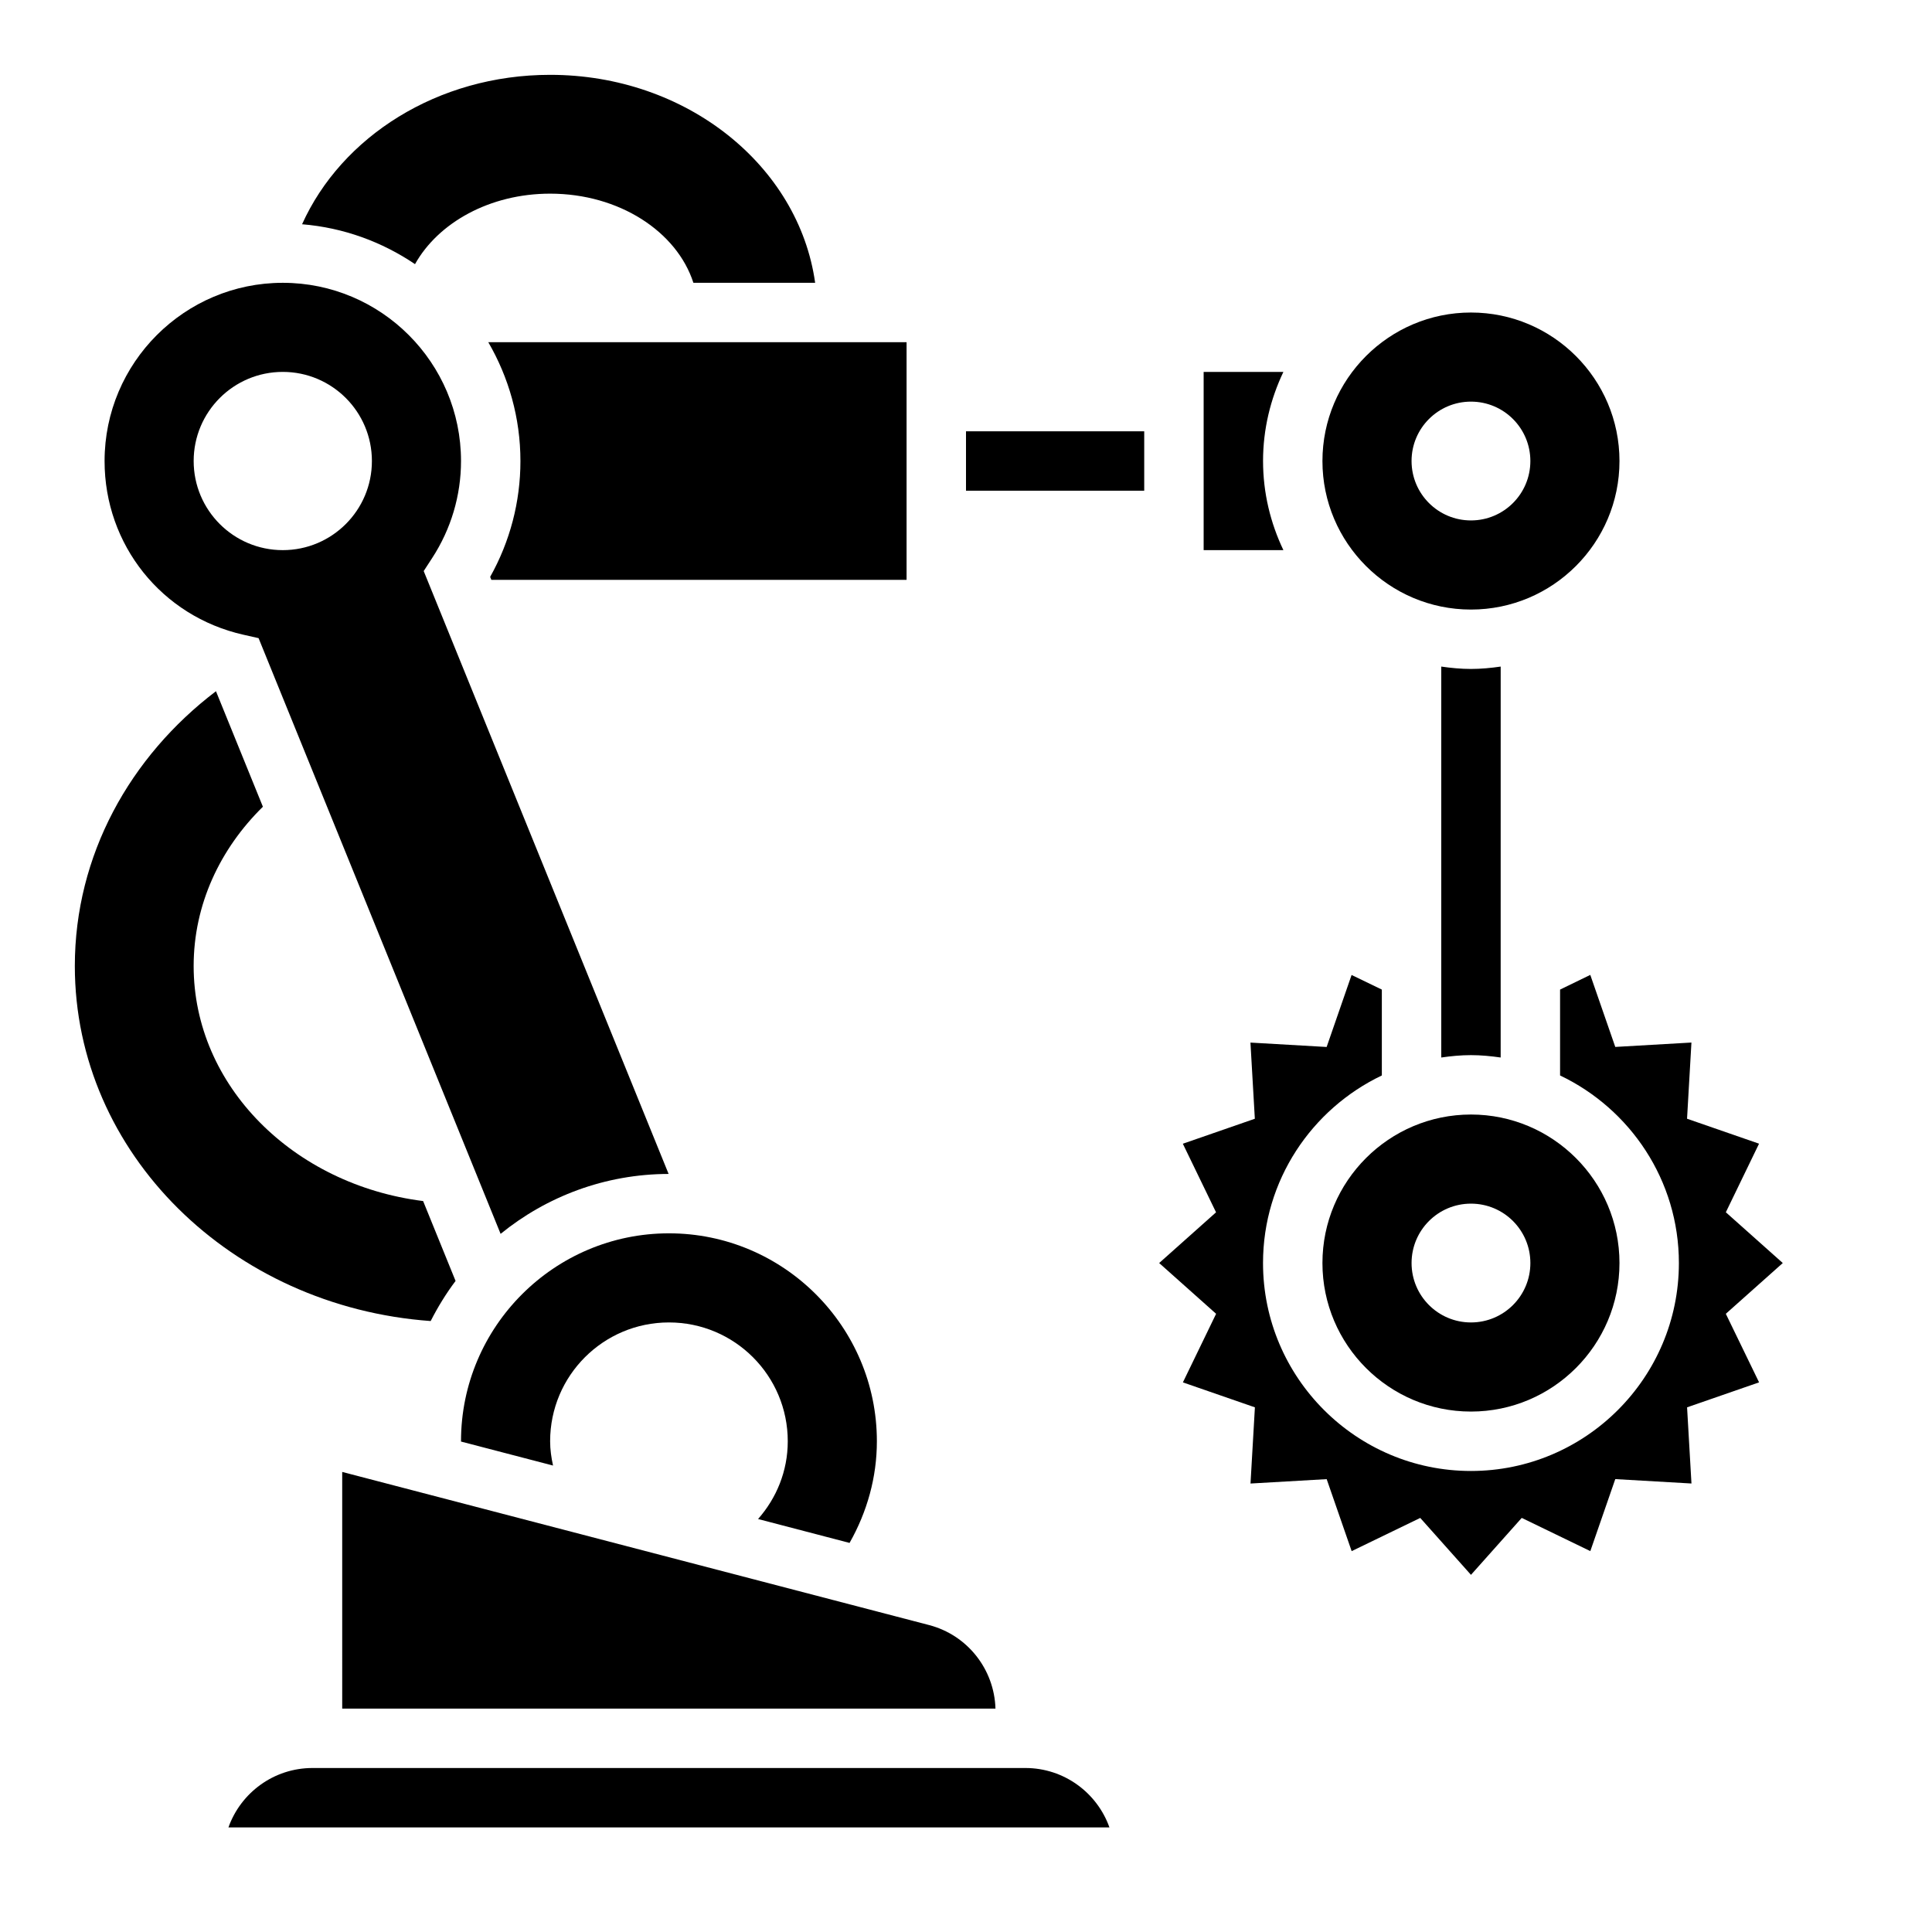
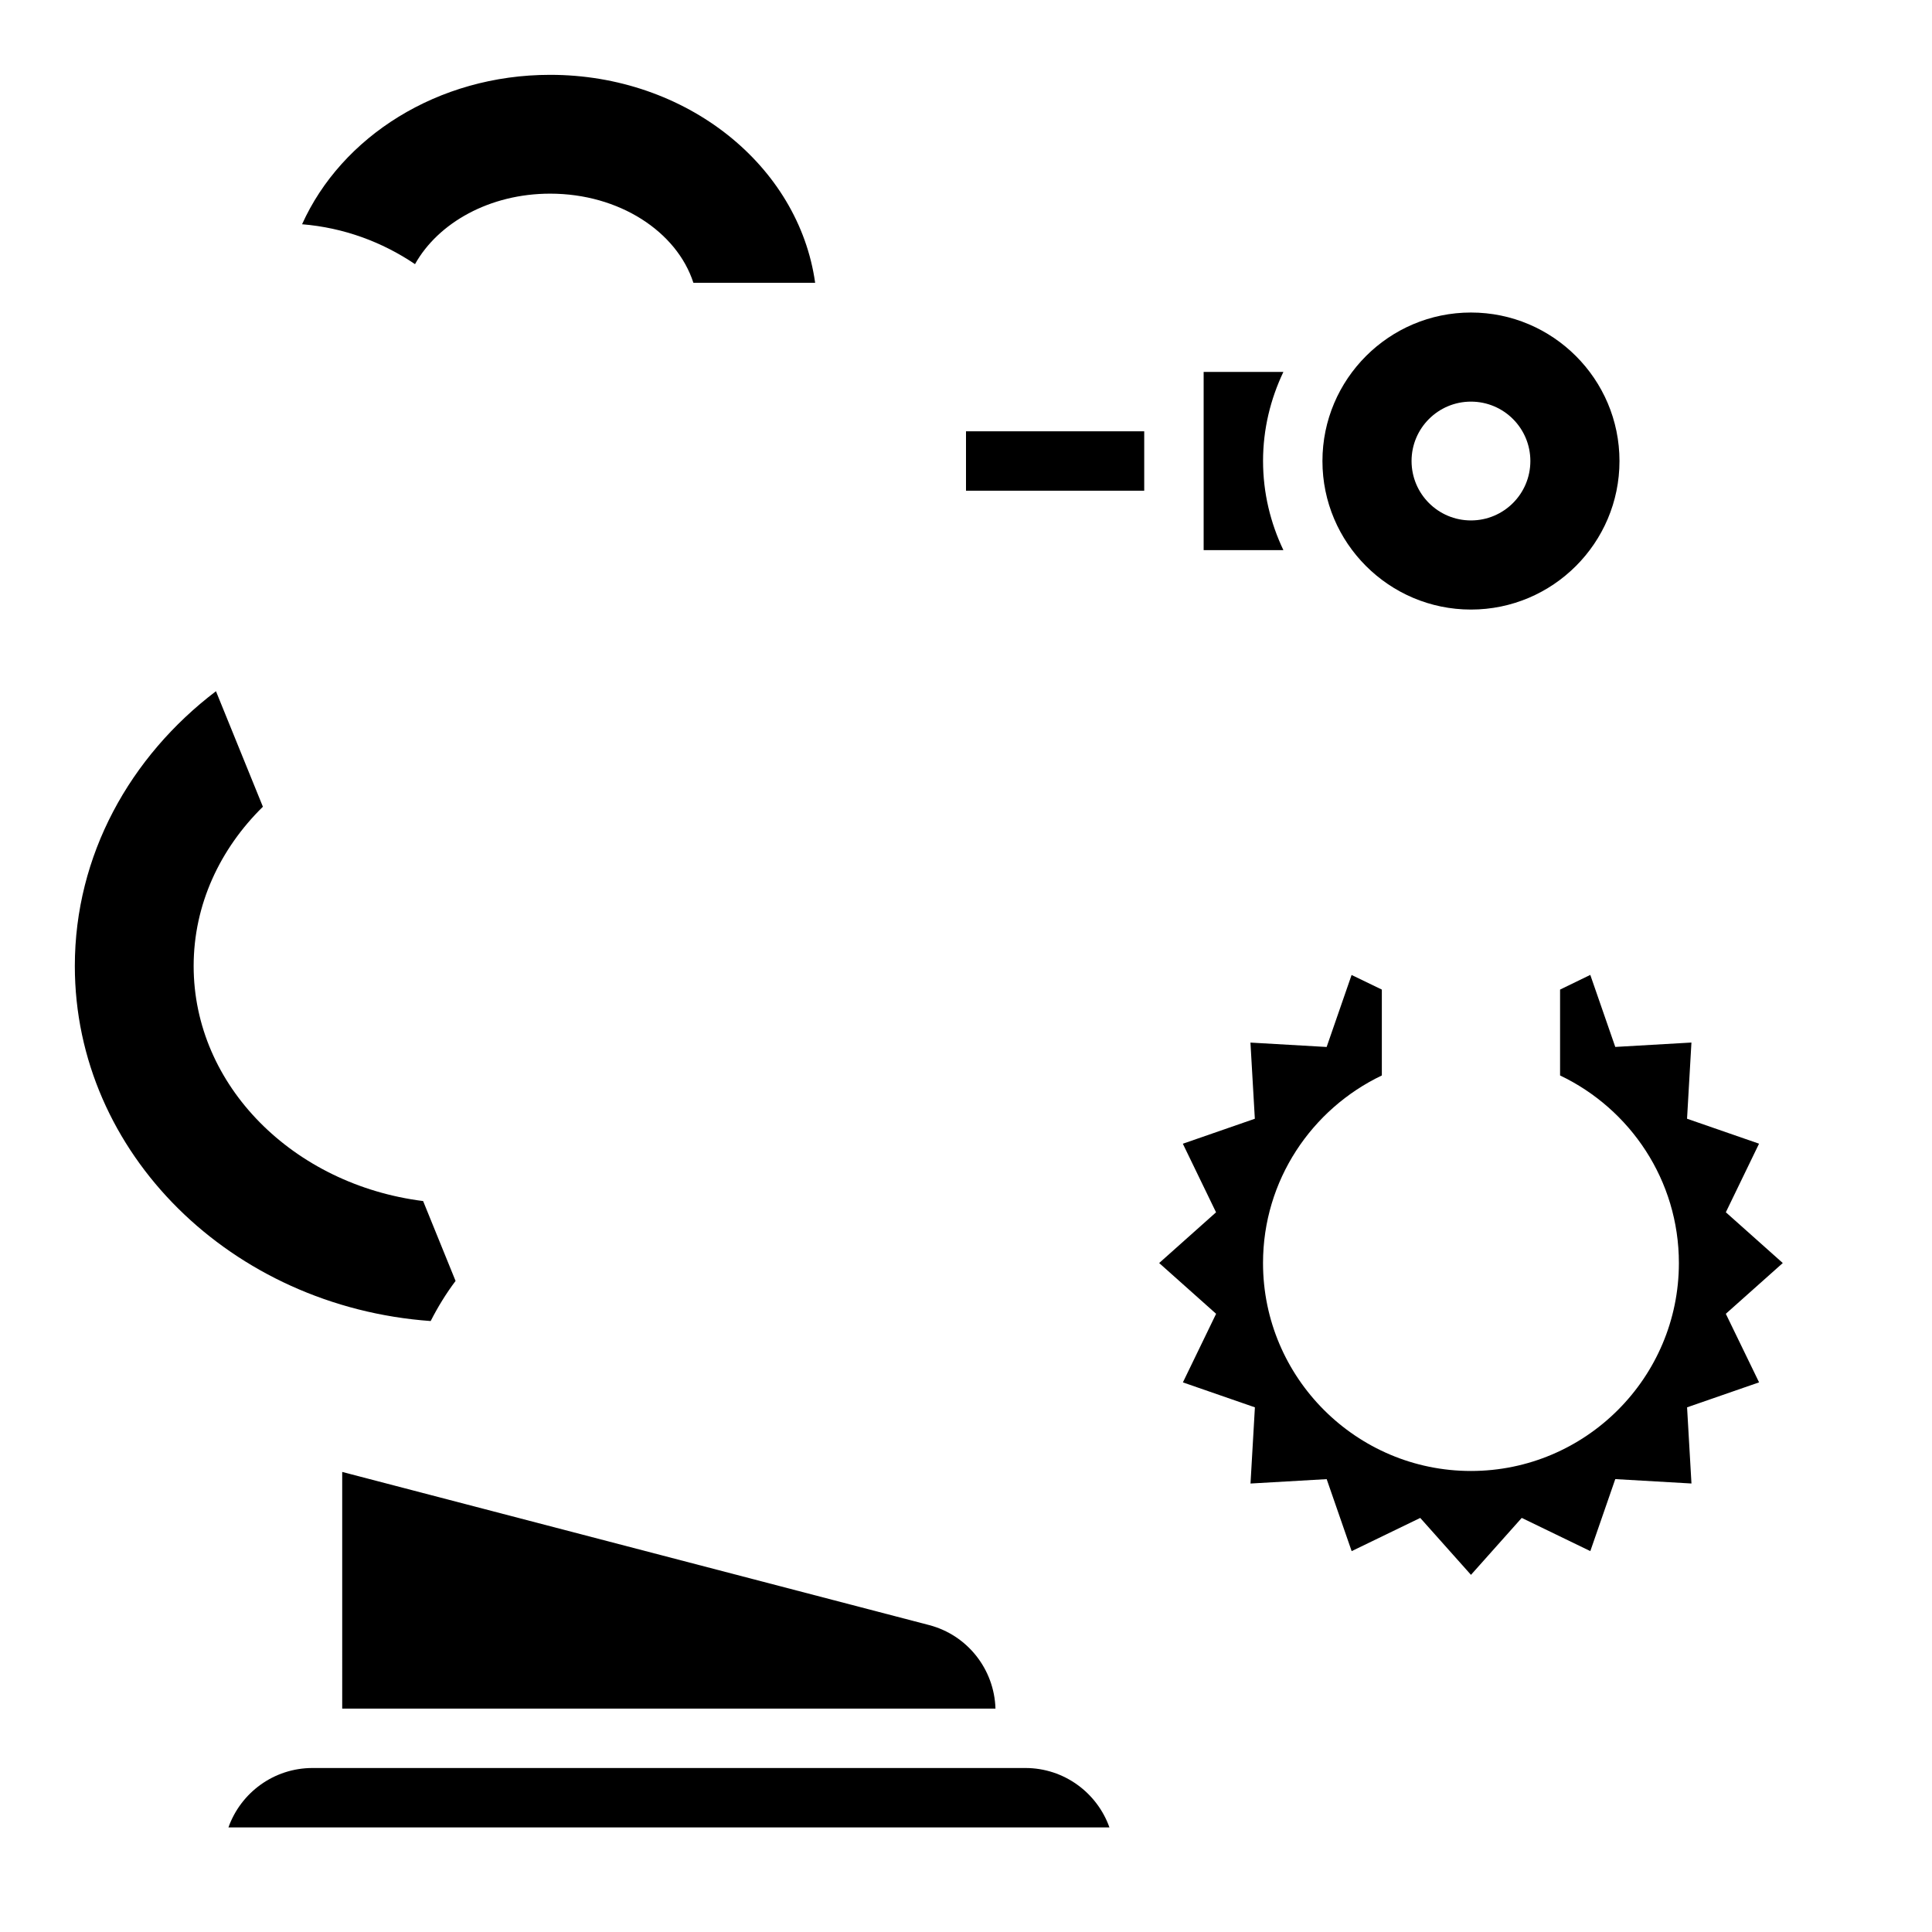
<svg xmlns="http://www.w3.org/2000/svg" fill="#000000" width="800px" height="800px" version="1.1" viewBox="144 144 512 512">
  <g>
-     <path d="m369.14 552.89c4.668-8.234 7.242-17.406 7.242-26.941 0-30.379-24.727-55.105-55.105-55.105s-55.105 24.727-55.105 55.105v0.078l24.387 6.359c-0.453-2.074-0.77-4.207-0.77-6.438 0-17.391 14.098-31.488 31.488-31.488s31.488 14.098 31.488 31.488c0 7.934-3.008 15.098-7.871 20.609z" />
    <path d="m478.72 266.18c0-8.453 1.977-16.445 5.391-23.617h-21.133v47.23h21.137c-3.418-7.172-5.394-15.16-5.394-23.613z" />
    <path d="m234.69 596.8h173.12c-0.316-10.445-7.43-19.492-17.602-22.145l-155.52-40.574z" />
-     <path d="m281.92 266.18c0 10.793-2.762 21.324-8.023 30.699l0.316 0.789h110.04v-62.977h-110.85c5.383 9.273 8.516 20.008 8.516 31.488z" />
    <path d="m533.82 305.54c21.703 0 39.359-17.656 39.359-39.359s-17.656-39.359-39.359-39.359-39.359 17.656-39.359 39.359c-0.004 21.703 17.656 39.359 39.359 39.359zm0-55.105c8.699 0 15.742 7.047 15.742 15.742 0 8.699-7.047 15.742-15.742 15.742-8.699 0-15.742-7.047-15.742-15.742-0.004-8.695 7.043-15.742 15.742-15.742z" />
-     <path d="m525.95 320.65v103.6c2.582-0.371 5.195-0.629 7.871-0.629 2.676 0 5.289 0.262 7.871 0.629l0.004-103.6c-2.582 0.371-5.195 0.629-7.871 0.629-2.68 0-5.293-0.258-7.875-0.629z" />
-     <path d="m494.46 478.72c0 21.703 17.656 39.359 39.359 39.359 21.703 0 39.359-17.656 39.359-39.359s-17.656-39.359-39.359-39.359c-21.699 0-39.359 17.656-39.359 39.359zm55.105 0c0 8.699-7.047 15.742-15.742 15.742-8.699 0-15.742-7.047-15.742-15.742 0-8.699 7.047-15.742 15.742-15.742 8.699 0 15.742 7.043 15.742 15.742z" />
    <path d="m415.74 612.54h-188.93c-10.266 0-19.02 6.582-22.27 15.742h233.47c-3.25-9.16-12.004-15.742-22.27-15.742z" />
    <path d="m400 258.3h47.23v15.742h-47.23z" />
    <path d="m601.36 492.17 15.094-13.453-15.09-13.453 8.801-18.176-19.082-6.613 1.164-20.191-20.184 1.164-6.621-19.09-8.008 3.891v22.758c18.586 8.863 31.488 27.789 31.488 49.711 0 30.379-24.727 55.105-55.105 55.105-30.379 0-55.105-24.727-55.105-55.105 0-21.922 12.902-40.84 31.488-49.711v-22.758l-8.016-3.871-6.613 19.082-20.191-1.164 1.164 20.184-19.082 6.621 8.801 18.176-15.074 13.441 15.09 13.453-8.801 18.176 19.082 6.613-1.164 20.191 20.184-1.164 6.621 19.082 18.176-8.801 13.445 15.082 13.453-15.09 18.176 8.801 6.613-19.082 20.191 1.164-1.164-20.184 19.082-6.621z" />
-     <path d="m208.51 312.21 4.016 0.906 64.141 157.87c12.172-9.895 27.664-15.855 44.523-15.879l-64.906-159.77 2.242-3.449c5-7.68 7.648-16.574 7.648-25.711 0-26.047-21.184-47.23-47.23-47.23-26.047 0-47.23 21.184-47.23 47.23-0.004 22.215 15.133 41.145 36.797 46.035zm10.43-69.652c13.043 0 23.617 10.57 23.617 23.617 0 13.043-10.57 23.617-23.617 23.617-13.043 0-23.617-10.57-23.617-23.617s10.574-23.617 23.617-23.617z" />
-     <path d="m264.73 483.46-8.598-21.168c-34.367-4.336-60.812-30.543-60.812-62.289 0-16.254 6.977-31.039 18.352-42.211l-12.438-30.613c-22.781 17.316-37.402 43.453-37.402 72.824 0 49.664 41.547 90.293 94.301 94.086 1.906-3.731 4.094-7.305 6.598-10.629z" />
+     <path d="m264.73 483.46-8.598-21.168c-34.367-4.336-60.812-30.543-60.812-62.289 0-16.254 6.977-31.039 18.352-42.211l-12.438-30.613c-22.781 17.316-37.402 43.453-37.402 72.824 0 49.664 41.547 90.293 94.301 94.086 1.906-3.731 4.094-7.305 6.598-10.629" />
    <path d="m289.79 195.32c18.316 0 33.582 10.059 37.965 23.617h32.266c-4.356-31.055-34.105-55.105-70.23-55.105-29.828 0-55.293 16.406-65.738 39.598 11.035 0.898 21.23 4.691 29.93 10.57 6.148-10.973 19.797-18.68 35.809-18.68z" />
  </g>
</svg>